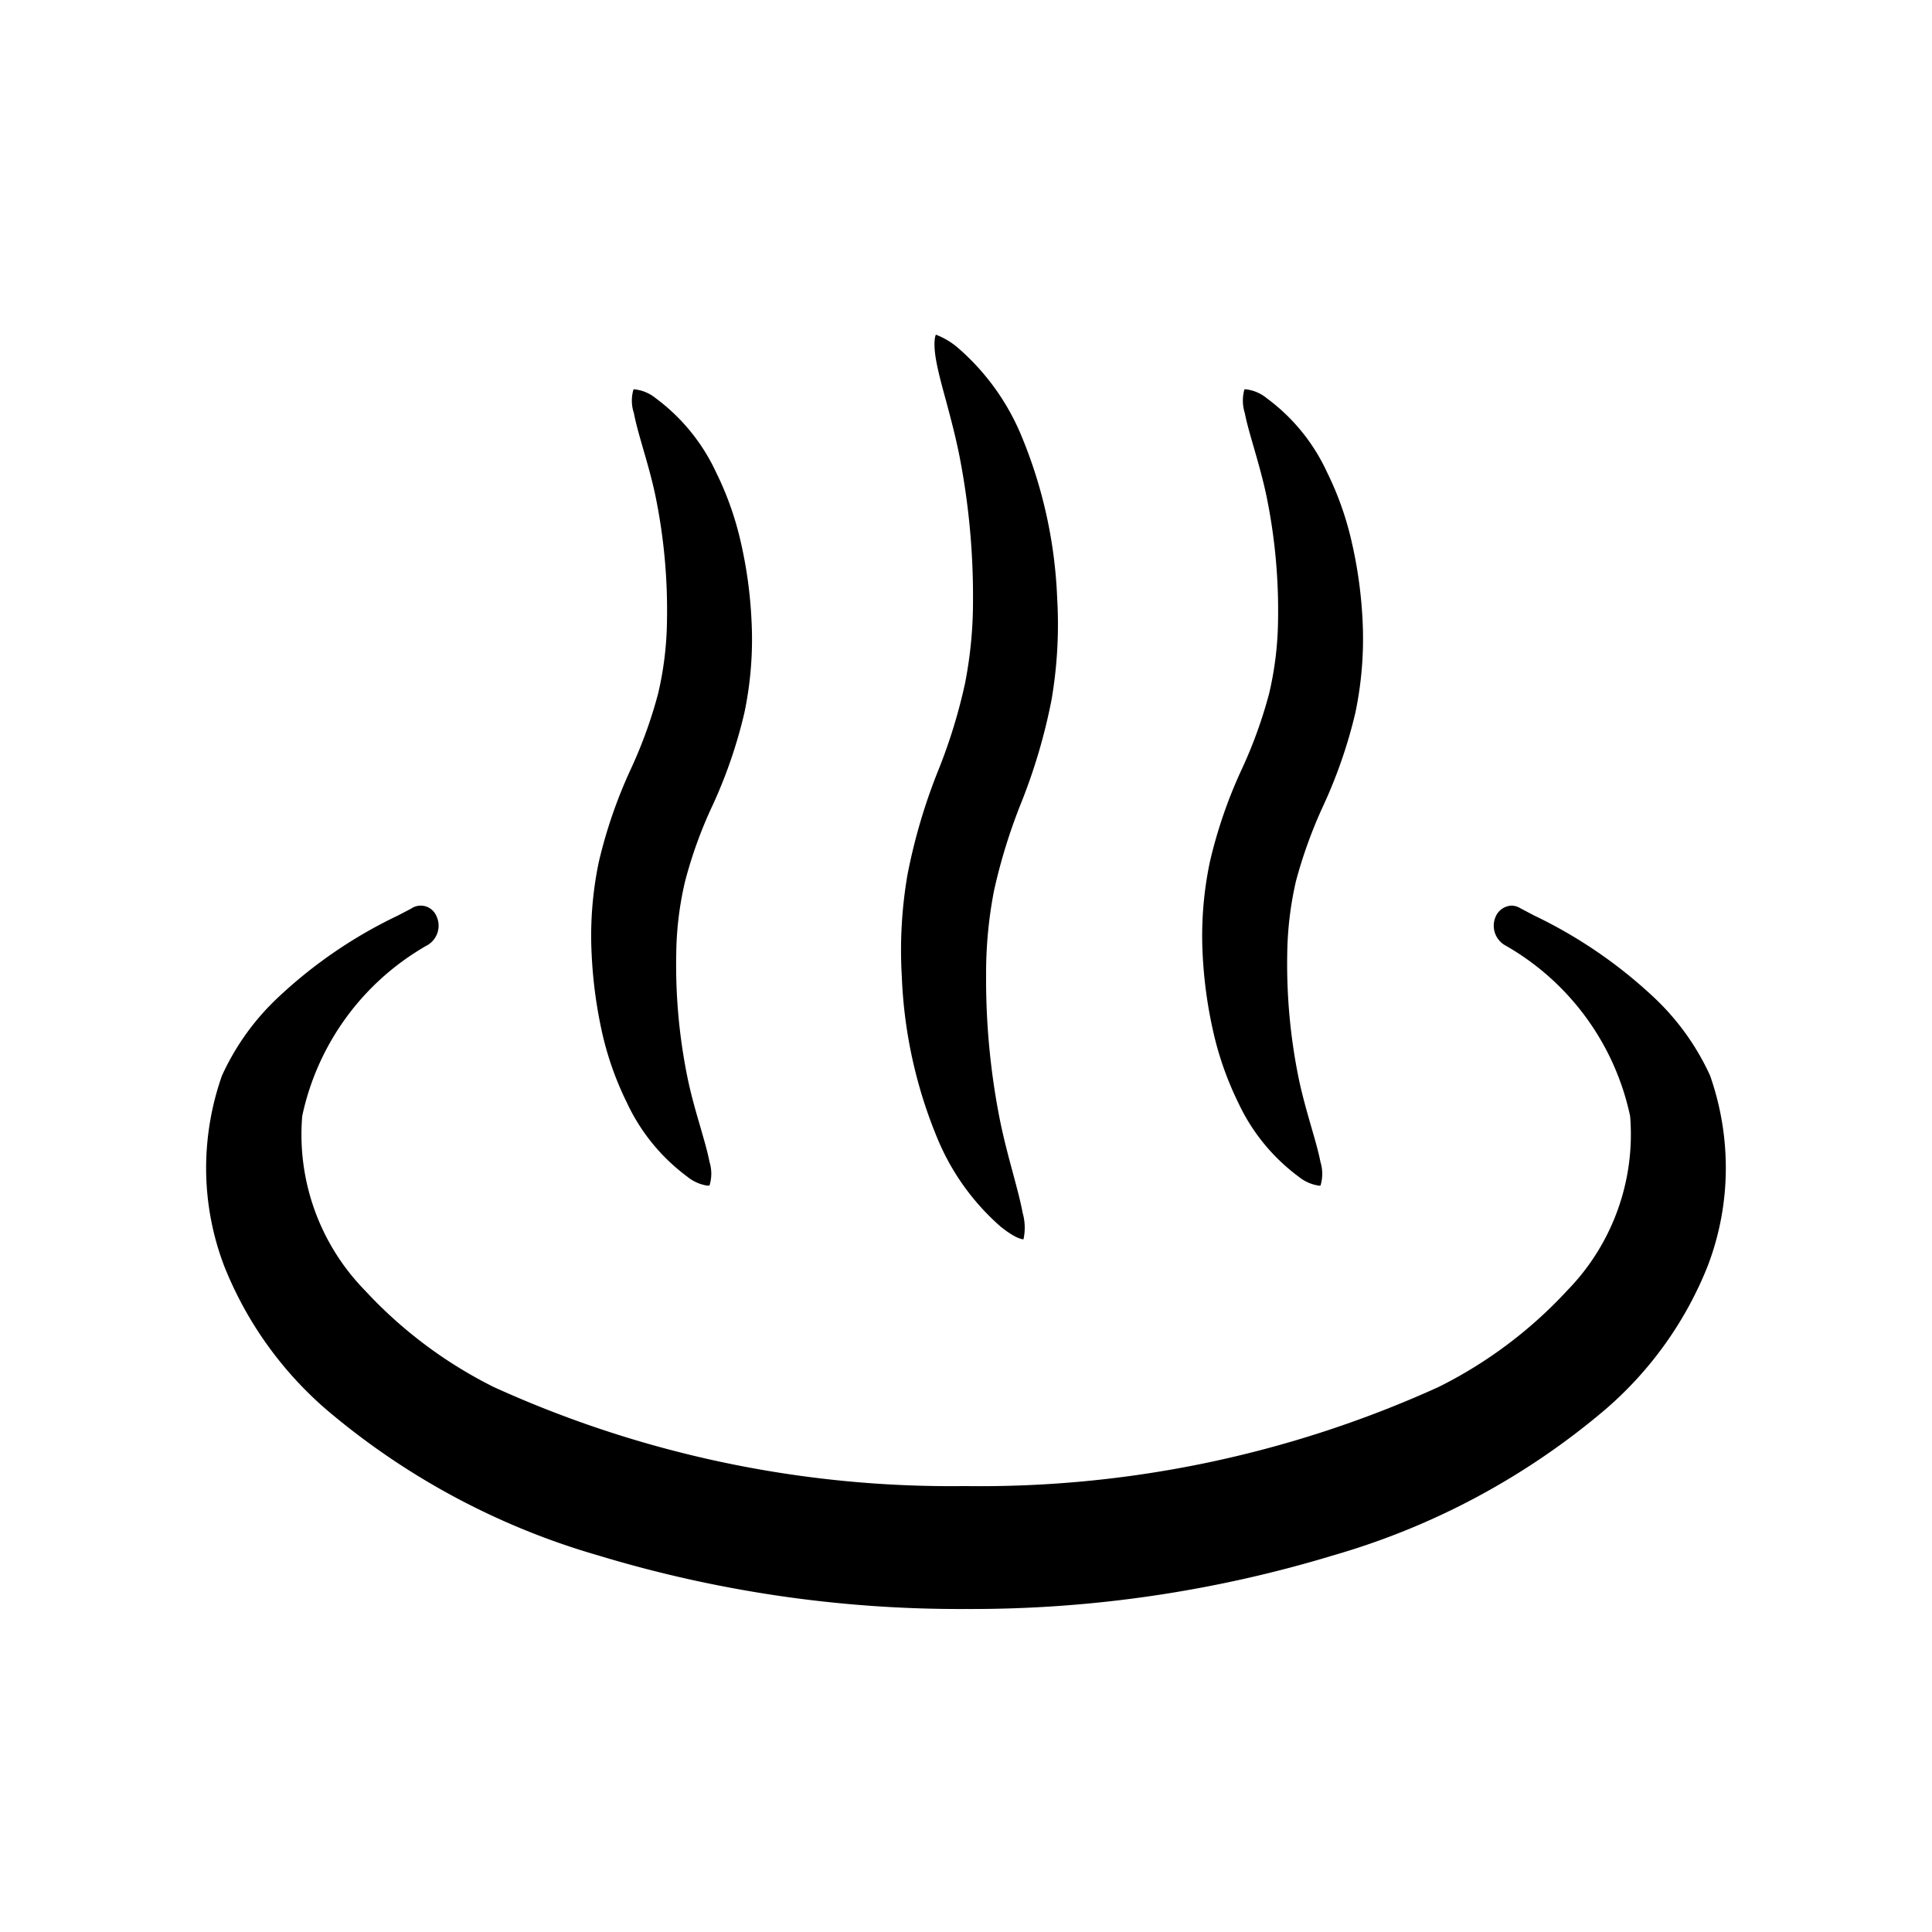
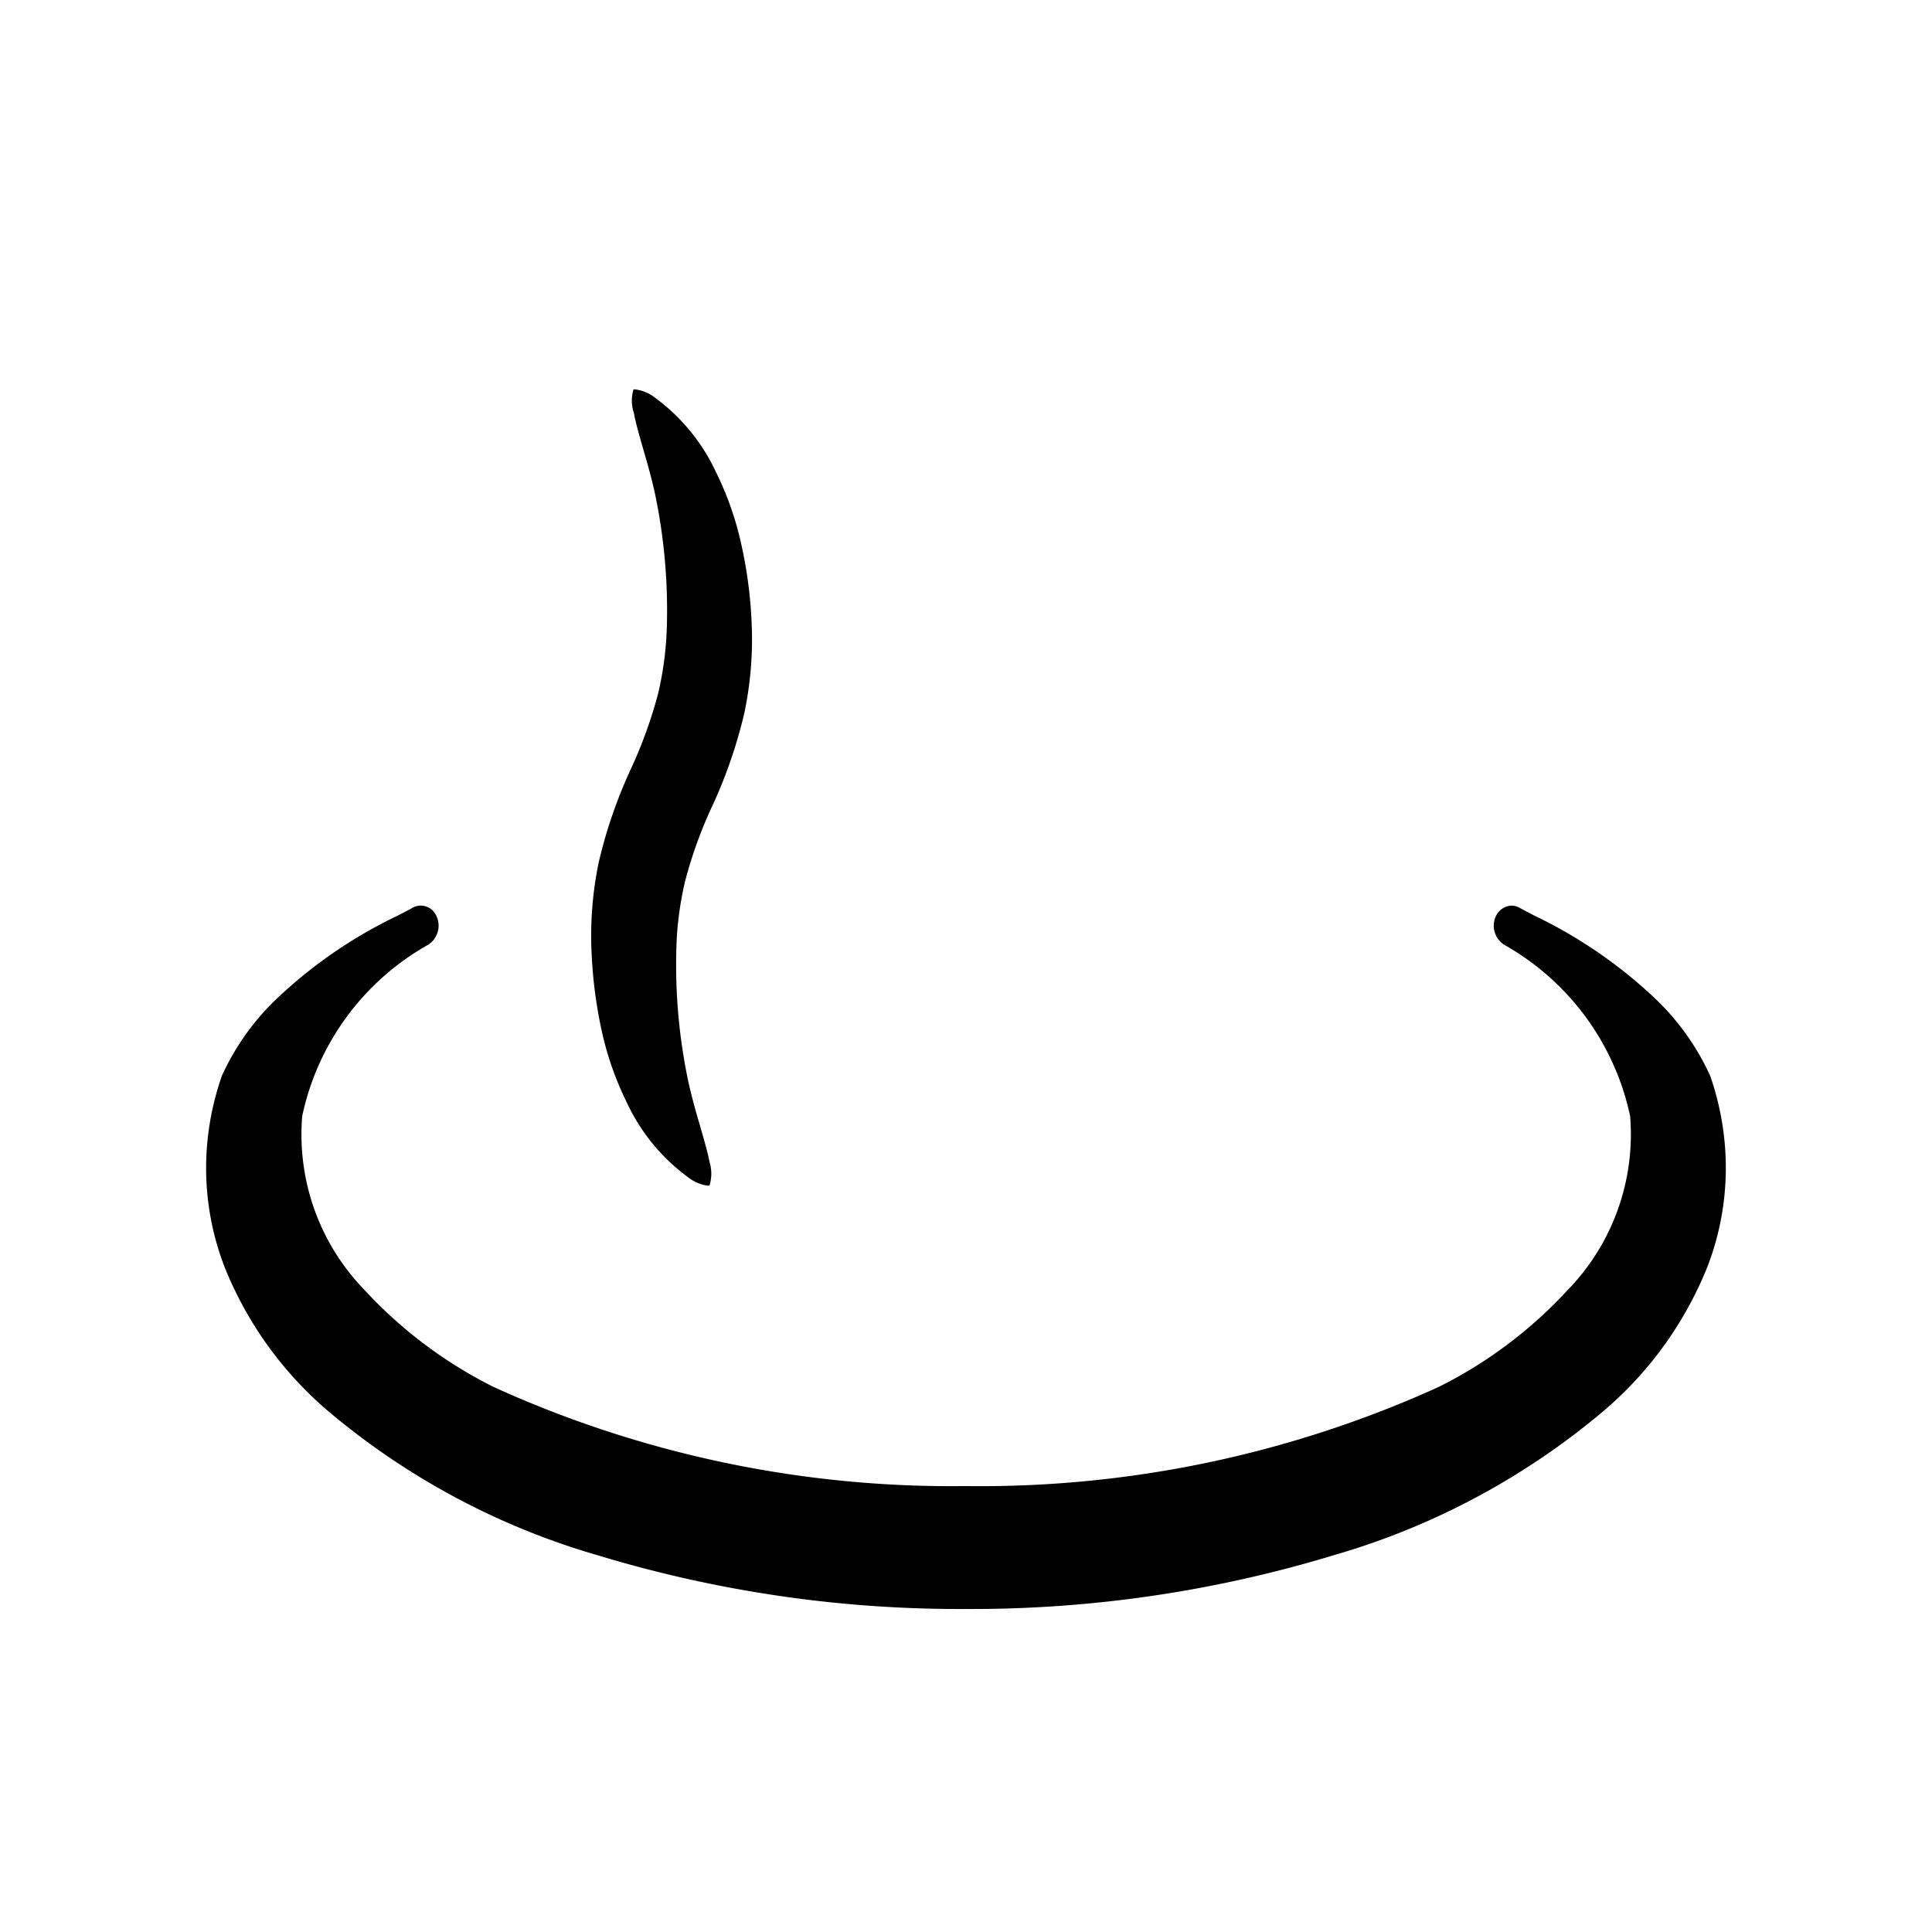
<svg xmlns="http://www.w3.org/2000/svg" viewBox="0 0 32 32">
  <path d="M16,26.65a20.628,20.628,0,0,1-6.091-.887,12.154,12.154,0,0,1-4.5-2.413,6.135,6.135,0,0,1-1.695-2.379,4.559,4.559,0,0,1-.3-1.617,4.627,4.627,0,0,1,.262-1.537A4.111,4.111,0,0,1,4.628,16.5a7.765,7.765,0,0,1,1.963-1.336l.218-.114a.281.281,0,0,1,.415.113.374.374,0,0,1-.133.485,4.273,4.273,0,0,0-2.085,2.836,3.693,3.693,0,0,0,1.04,2.891,7.4,7.4,0,0,0,2.135,1.6,18.3,18.3,0,0,0,7.8,1.639,18.369,18.369,0,0,0,7.842-1.639,7.365,7.365,0,0,0,2.135-1.6A3.7,3.7,0,0,0,27,18.486a4.276,4.276,0,0,0-2.083-2.836.374.374,0,0,1-.136-.485A.3.3,0,0,1,25.034,15a.283.283,0,0,1,.142.04l.235.124A7.835,7.835,0,0,1,27.373,16.5a4.132,4.132,0,0,1,.951,1.314,4.631,4.631,0,0,1,.261,1.537,4.554,4.554,0,0,1-.3,1.618,6.121,6.121,0,0,1-1.7,2.38,12.146,12.146,0,0,1-4.5,2.412A20.628,20.628,0,0,1,16,26.65Z" />
-   <path d="M16.952,20.527c-.03,0-.142-.021-.377-.209a3.942,3.942,0,0,1-1.038-1.437,7.774,7.774,0,0,1-.6-2.705,7.387,7.387,0,0,1,.093-1.684,9.5,9.5,0,0,1,.5-1.706,9.013,9.013,0,0,0,.453-1.463,7.036,7.036,0,0,0,.133-1.376,12.118,12.118,0,0,0-.223-2.387c-.066-.334-.149-.642-.224-.923-.065-.237-.124-.453-.161-.652-.063-.341-.007-.441-.007-.442a1.236,1.236,0,0,1,.371.223A3.9,3.9,0,0,1,16.91,7.2a7.791,7.791,0,0,1,.6,2.706,7.4,7.4,0,0,1-.093,1.684,9.512,9.512,0,0,1-.5,1.7,9.32,9.32,0,0,0-.453,1.463,7.145,7.145,0,0,0-.131,1.376,11.967,11.967,0,0,0,.222,2.388c.066.334.149.642.225.923.063.237.122.454.159.651A.9.9,0,0,1,16.952,20.527Z" />
-   <path d="M21.85,19.639a.689.689,0,0,1-.341-.15,3.21,3.21,0,0,1-1-1.226,5.316,5.316,0,0,1-.4-1.115,7.471,7.471,0,0,1-.189-1.334,5.954,5.954,0,0,1,.119-1.537,7.864,7.864,0,0,1,.523-1.524,7.617,7.617,0,0,0,.459-1.267,5.524,5.524,0,0,0,.147-1.187,9.408,9.408,0,0,0-.191-2.082c-.06-.285-.137-.552-.208-.8-.06-.208-.117-.4-.152-.579a.678.678,0,0,1-.005-.39h.018a.656.656,0,0,1,.349.146,3.166,3.166,0,0,1,1,1.226,5.178,5.178,0,0,1,.4,1.115,7.41,7.41,0,0,1,.189,1.332,5.977,5.977,0,0,1-.119,1.539,8.09,8.09,0,0,1-.525,1.525,7.787,7.787,0,0,0-.459,1.264,5.643,5.643,0,0,0-.144,1.189,9.479,9.479,0,0,0,.19,2.081c.06.284.136.55.208.8.06.209.117.4.152.582a.66.66,0,0,1,0,.391Z" />
  <path d="M11.724,19.639a.689.689,0,0,1-.341-.15,3.211,3.211,0,0,1-1-1.226,5.2,5.2,0,0,1-.4-1.115A7.587,7.587,0,0,1,9.8,15.813a5.972,5.972,0,0,1,.118-1.536,8.016,8.016,0,0,1,.524-1.525,7.6,7.6,0,0,0,.459-1.266,5.527,5.527,0,0,0,.146-1.187,9.411,9.411,0,0,0-.19-2.082c-.059-.282-.136-.547-.207-.792-.06-.21-.116-.4-.151-.584a.648.648,0,0,1-.006-.392h.018a.665.665,0,0,1,.349.146,3.208,3.208,0,0,1,1,1.227,5.172,5.172,0,0,1,.4,1.115,7.306,7.306,0,0,1,.187,1.332,5.914,5.914,0,0,1-.118,1.539,8.045,8.045,0,0,1-.523,1.524,7.3,7.3,0,0,0-.459,1.266,5.447,5.447,0,0,0-.146,1.188,9.334,9.334,0,0,0,.19,2.082c.059.282.136.548.208.794.06.21.117.4.153.583a.665.665,0,0,1,0,.39Z" />
</svg>